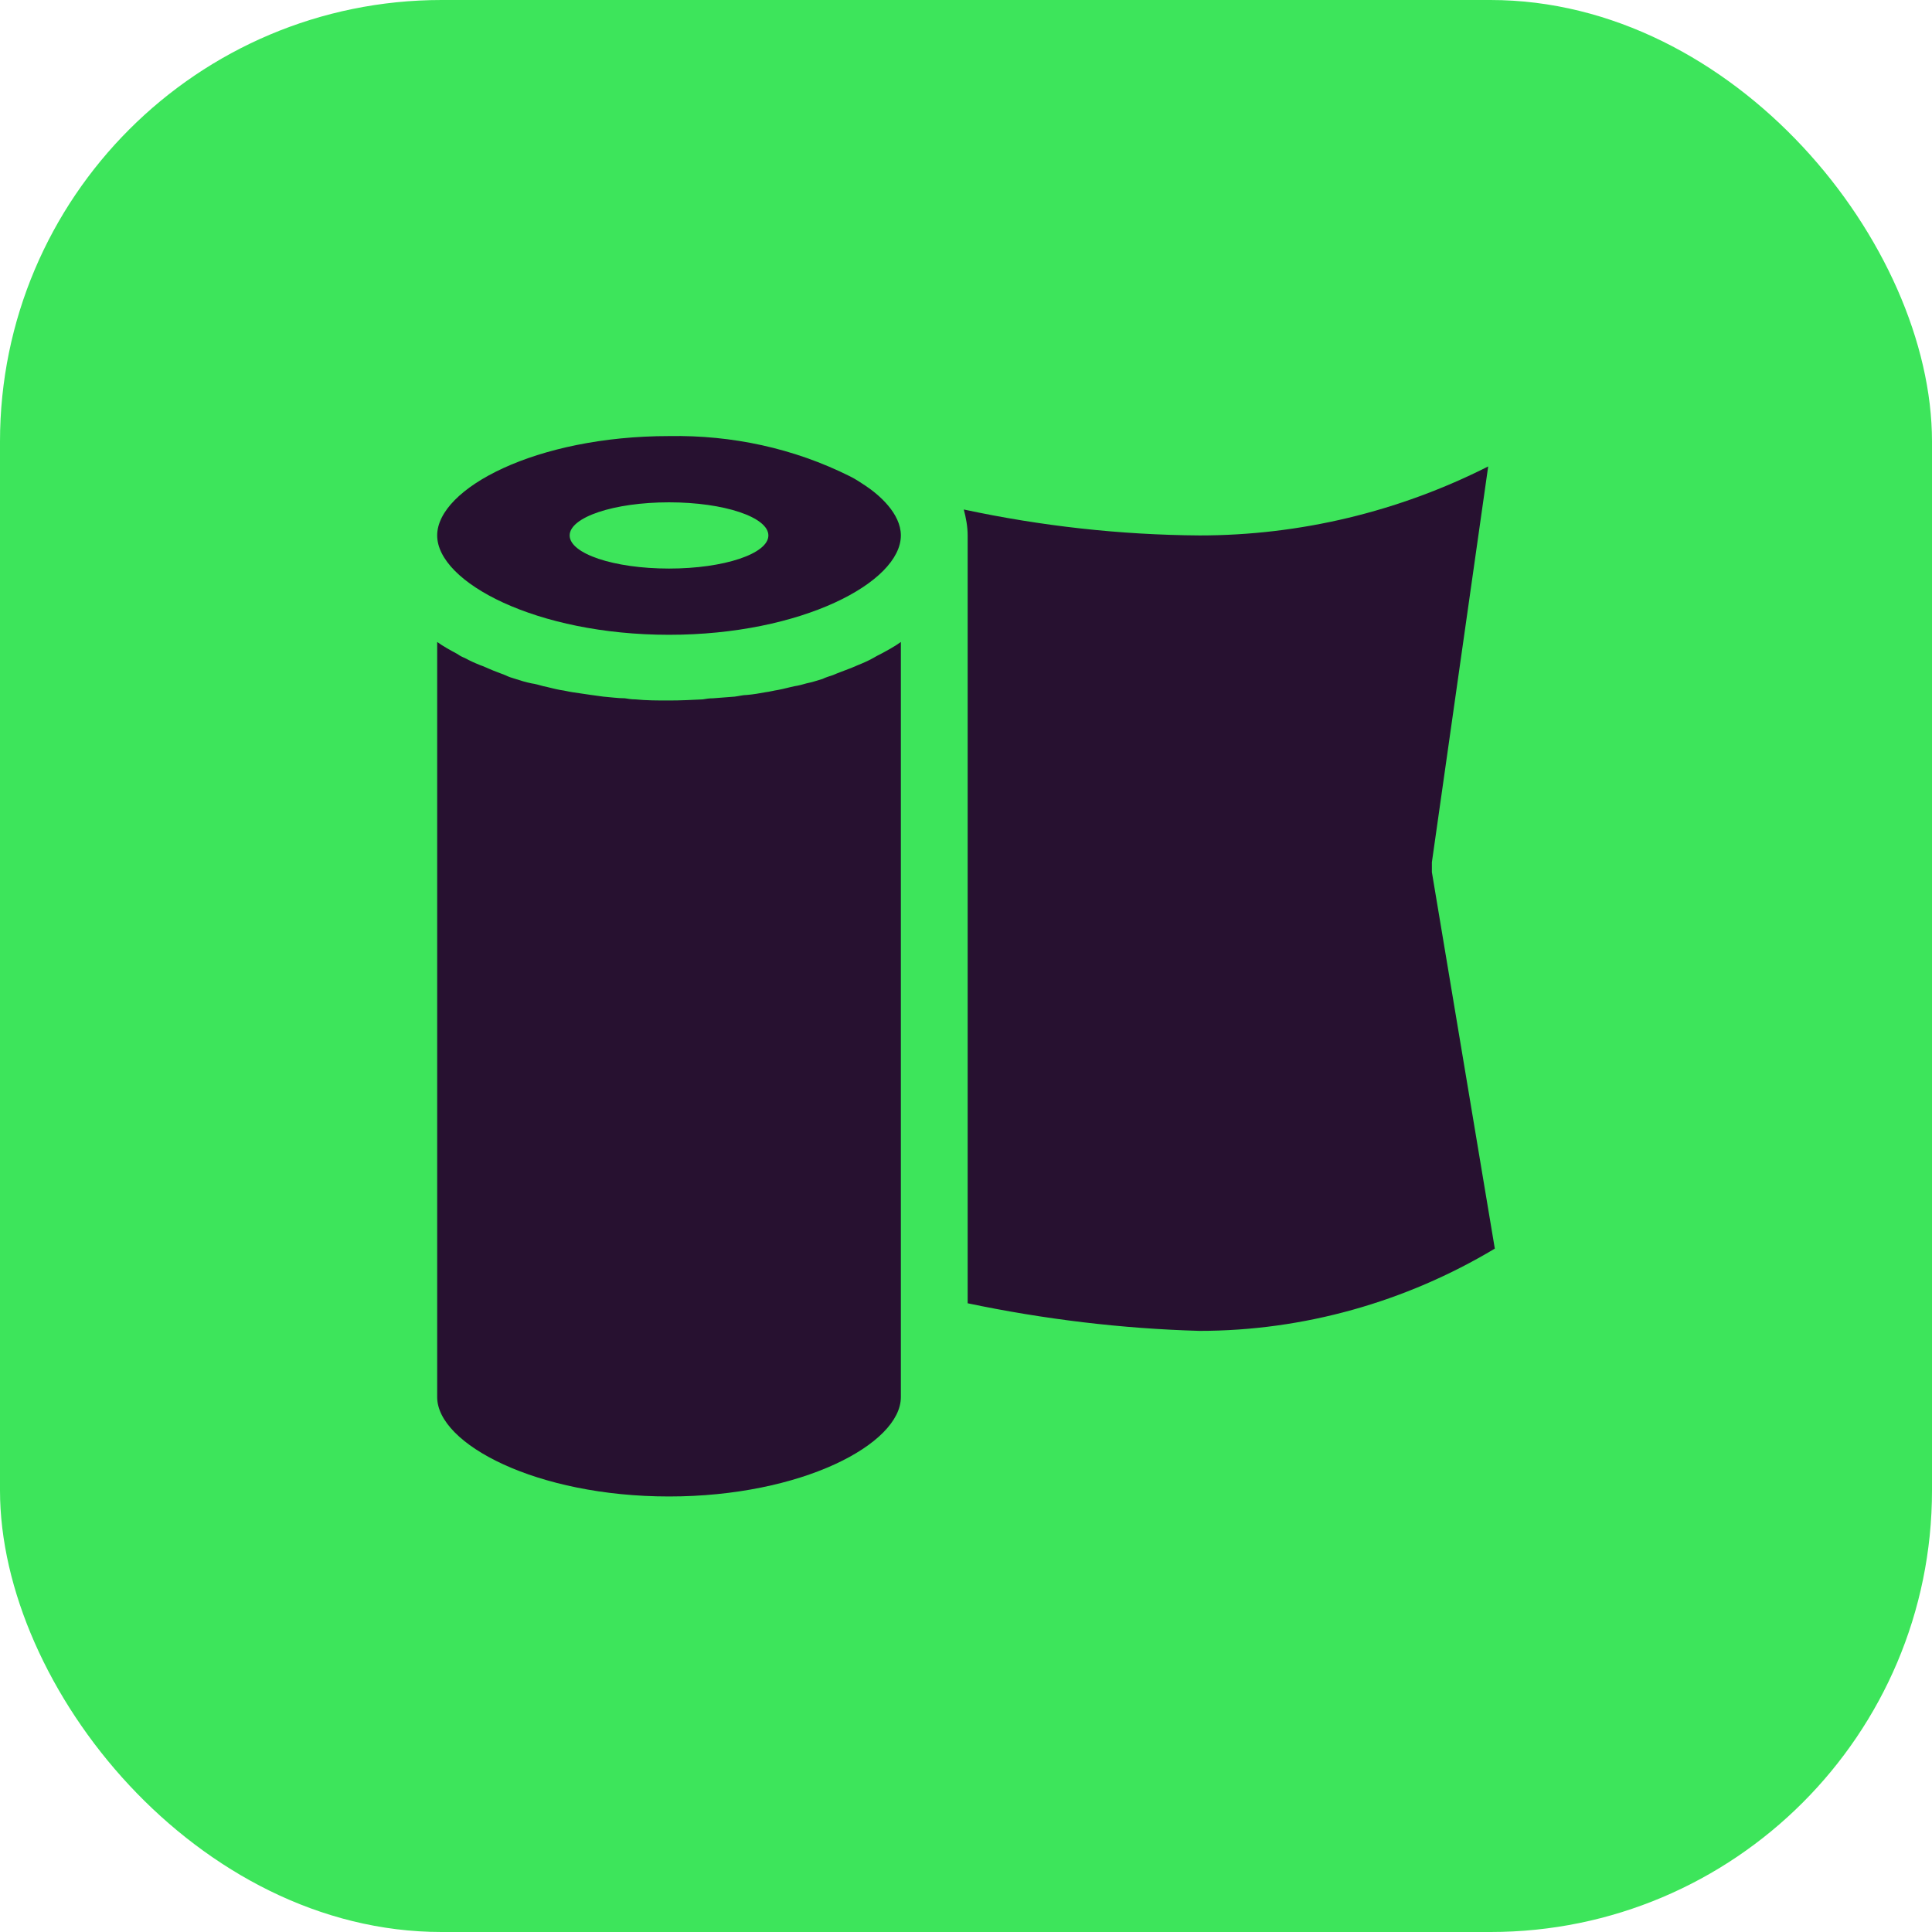
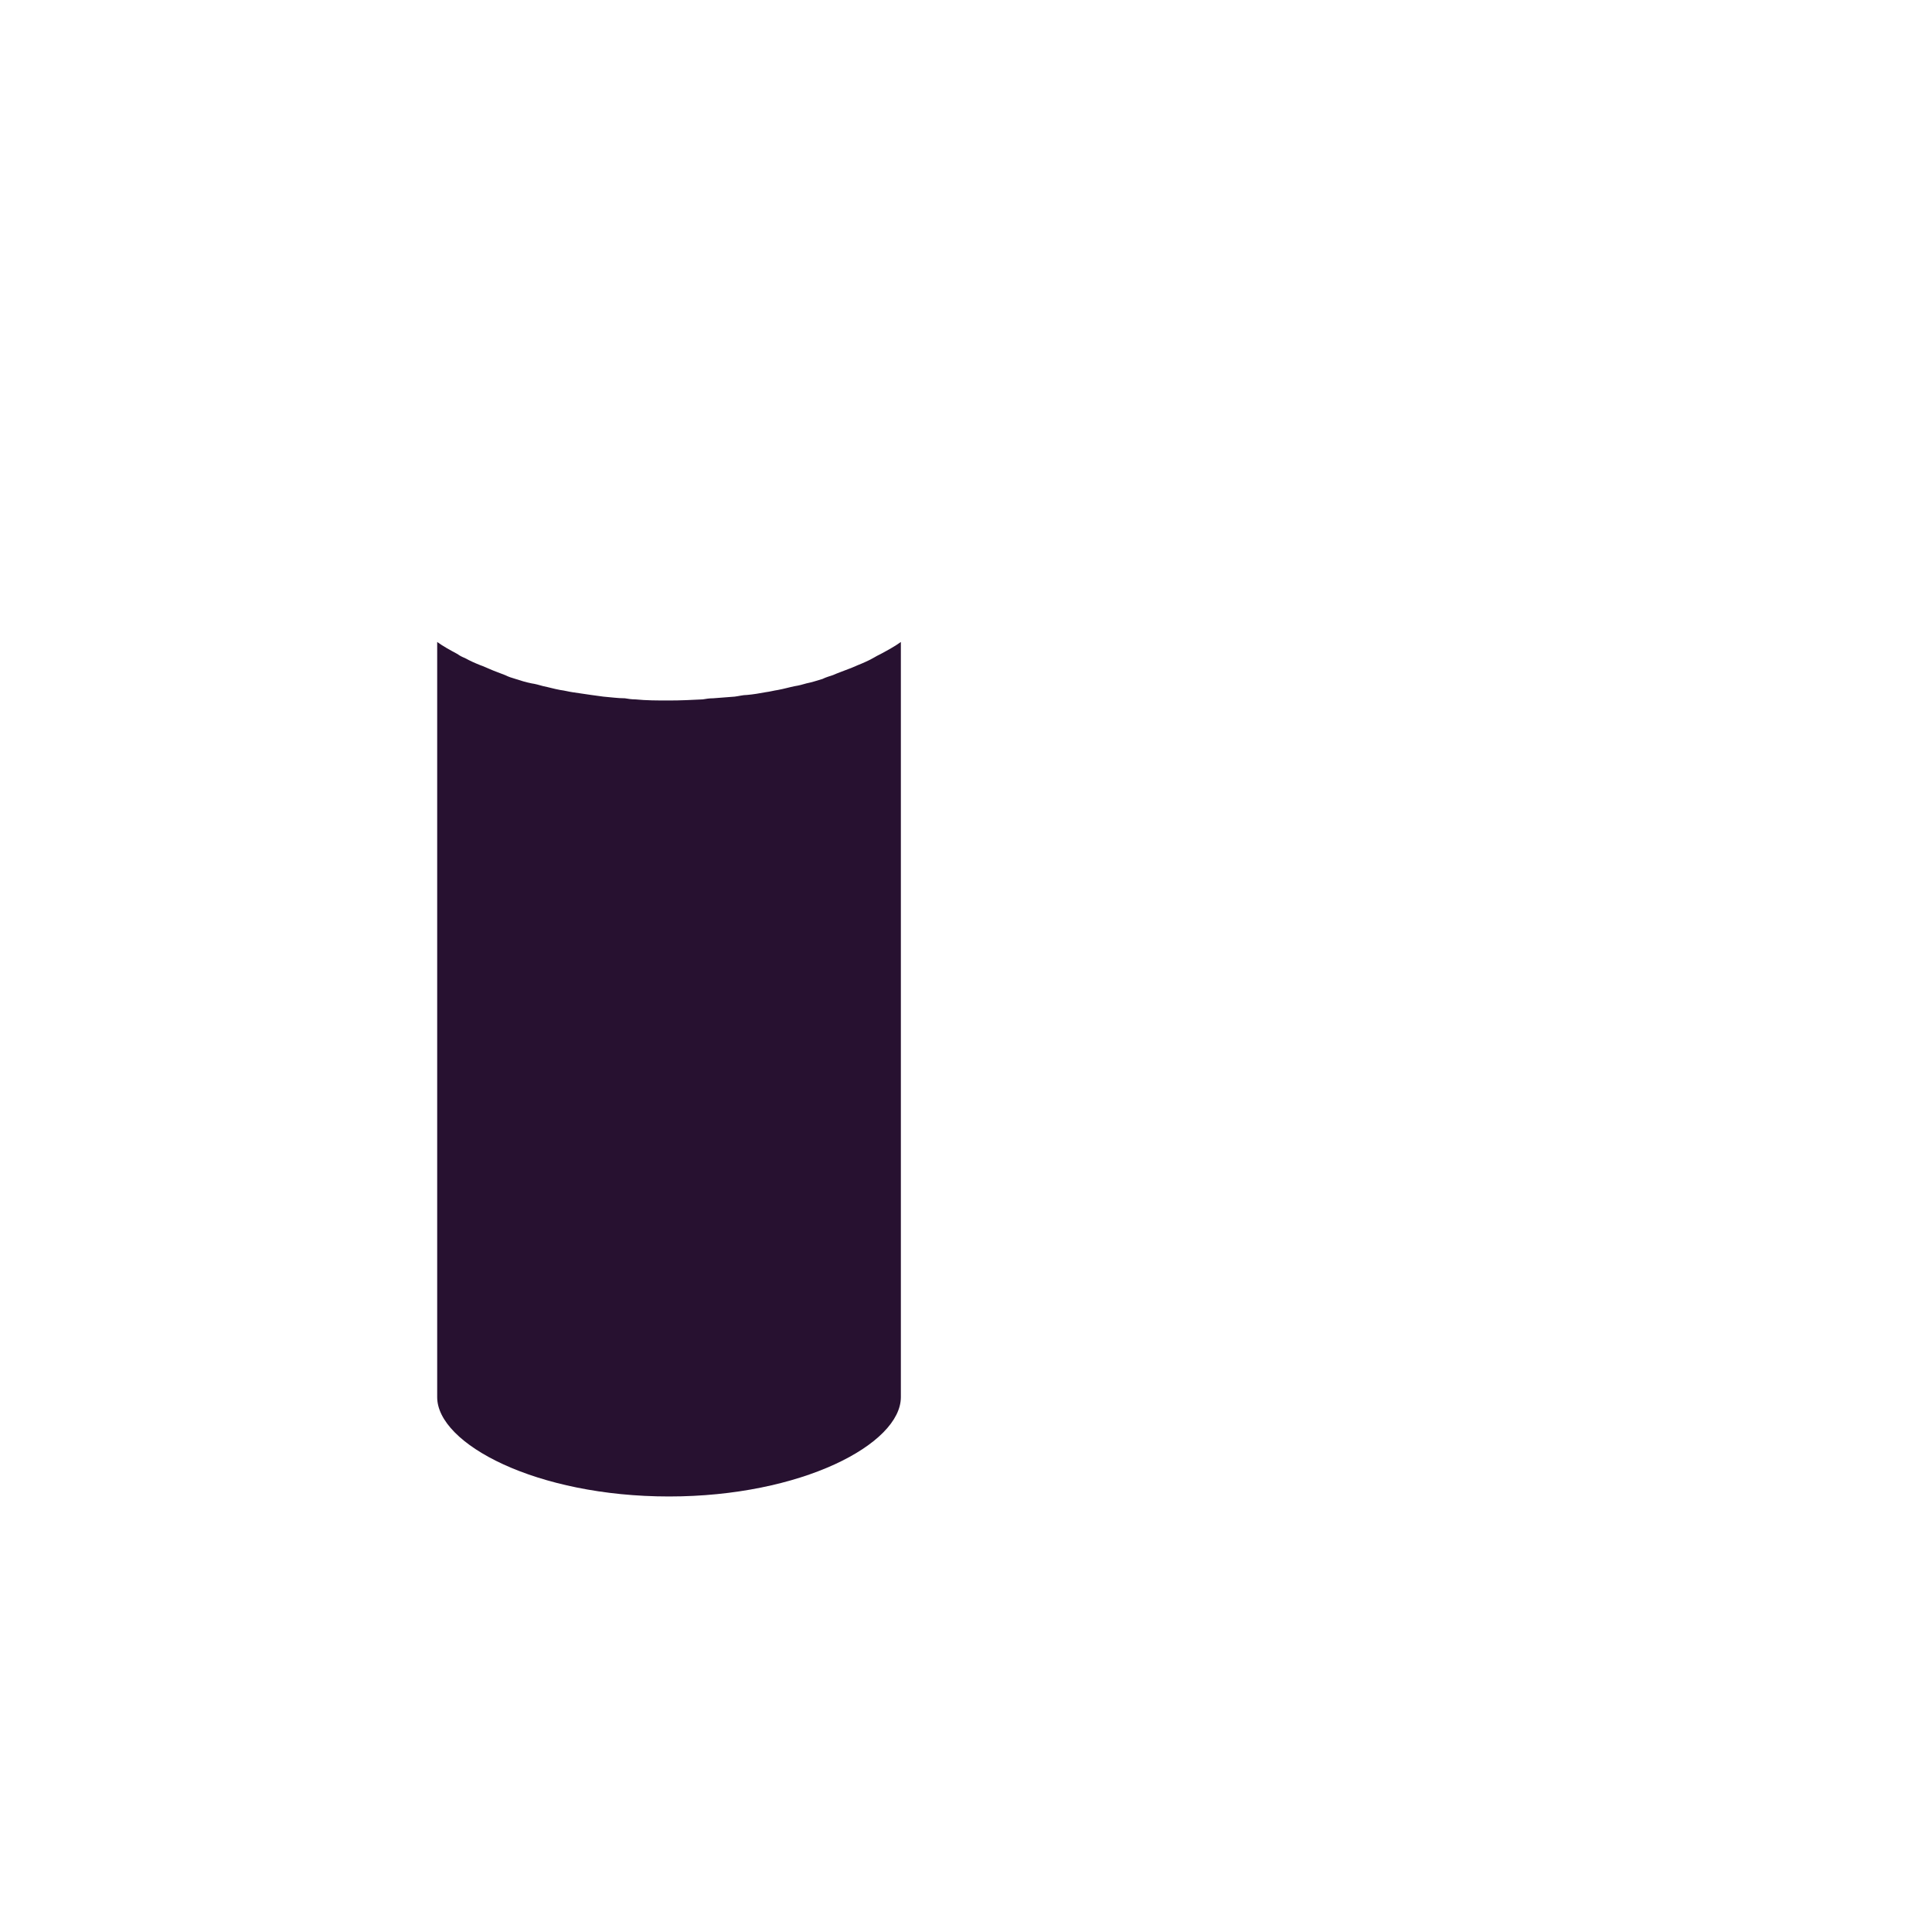
<svg xmlns="http://www.w3.org/2000/svg" id="Layer_1" data-name="Layer 1" viewBox="0 0 35 35">
  <defs>
    <style>
      .cls-1 {
        fill: #271130;
      }

      .cls-2 {
        fill: #3de55b;
      }
    </style>
  </defs>
-   <rect class="cls-2" width="35" height="35" rx="8" ry="8" />
  <g>
-     <path class="cls-1" d="M15.68,8.8c-.09-.06-.18-.12-.28-.17h0c-1.02-.51-2.14-.75-3.28-.73-2.41,0-4.2.95-4.2,1.8s1.8,1.8,4.2,1.8,4.2-.95,4.2-1.8c0-.4-.4-.74-.64-.9ZM12.12,10.3c-1,0-1.8-.27-1.8-.6s.8-.6,1.8-.6,1.8.27,1.8.6-.8.6-1.8.6Z" />
-     <path class="cls-1" d="M25.94,15.8c0-.06,0-.12,0-.18l1.02-7.17c-1.62.82-3.41,1.25-5.23,1.25-1.44-.01-2.87-.17-4.27-.47.04.15.07.31.07.47v13.91c1.38.29,2.79.46,4.2.5,1.88,0,3.73-.52,5.35-1.49l-1.14-6.82Z" />
    <path class="cls-1" d="M15.82,11.92c-.09.05-.18.09-.28.13-.05.02-.11.05-.17.07-.1.04-.19.07-.28.11-.06.02-.13.04-.19.07-.1.03-.19.06-.29.08-.07.02-.14.04-.21.05-.1.02-.2.05-.31.07-.07.01-.14.03-.22.04-.11.02-.22.04-.34.05-.07,0-.14.02-.22.03-.13.01-.26.02-.39.03-.07,0-.13.01-.19.02-.2.01-.4.02-.61.02s-.41,0-.61-.02c-.07,0-.13-.01-.19-.02-.13,0-.26-.02-.39-.03-.07-.01-.14-.02-.22-.03l-.34-.05c-.07-.01-.14-.03-.22-.04-.11-.02-.21-.05-.31-.07-.07-.02-.14-.04-.21-.05-.1-.02-.2-.05-.29-.08-.07-.02-.13-.04-.19-.07-.1-.04-.19-.07-.28-.11-.05-.02-.11-.05-.17-.07-.1-.04-.19-.08-.28-.13-.05-.02-.09-.04-.13-.07-.13-.07-.26-.14-.37-.22v13.68c0,.85,1.8,1.8,4.2,1.8s4.2-.95,4.2-1.8v-13.68c-.11.08-.24.15-.37.22-.04.02-.08.04-.13.07Z" />
  </g>
</svg>